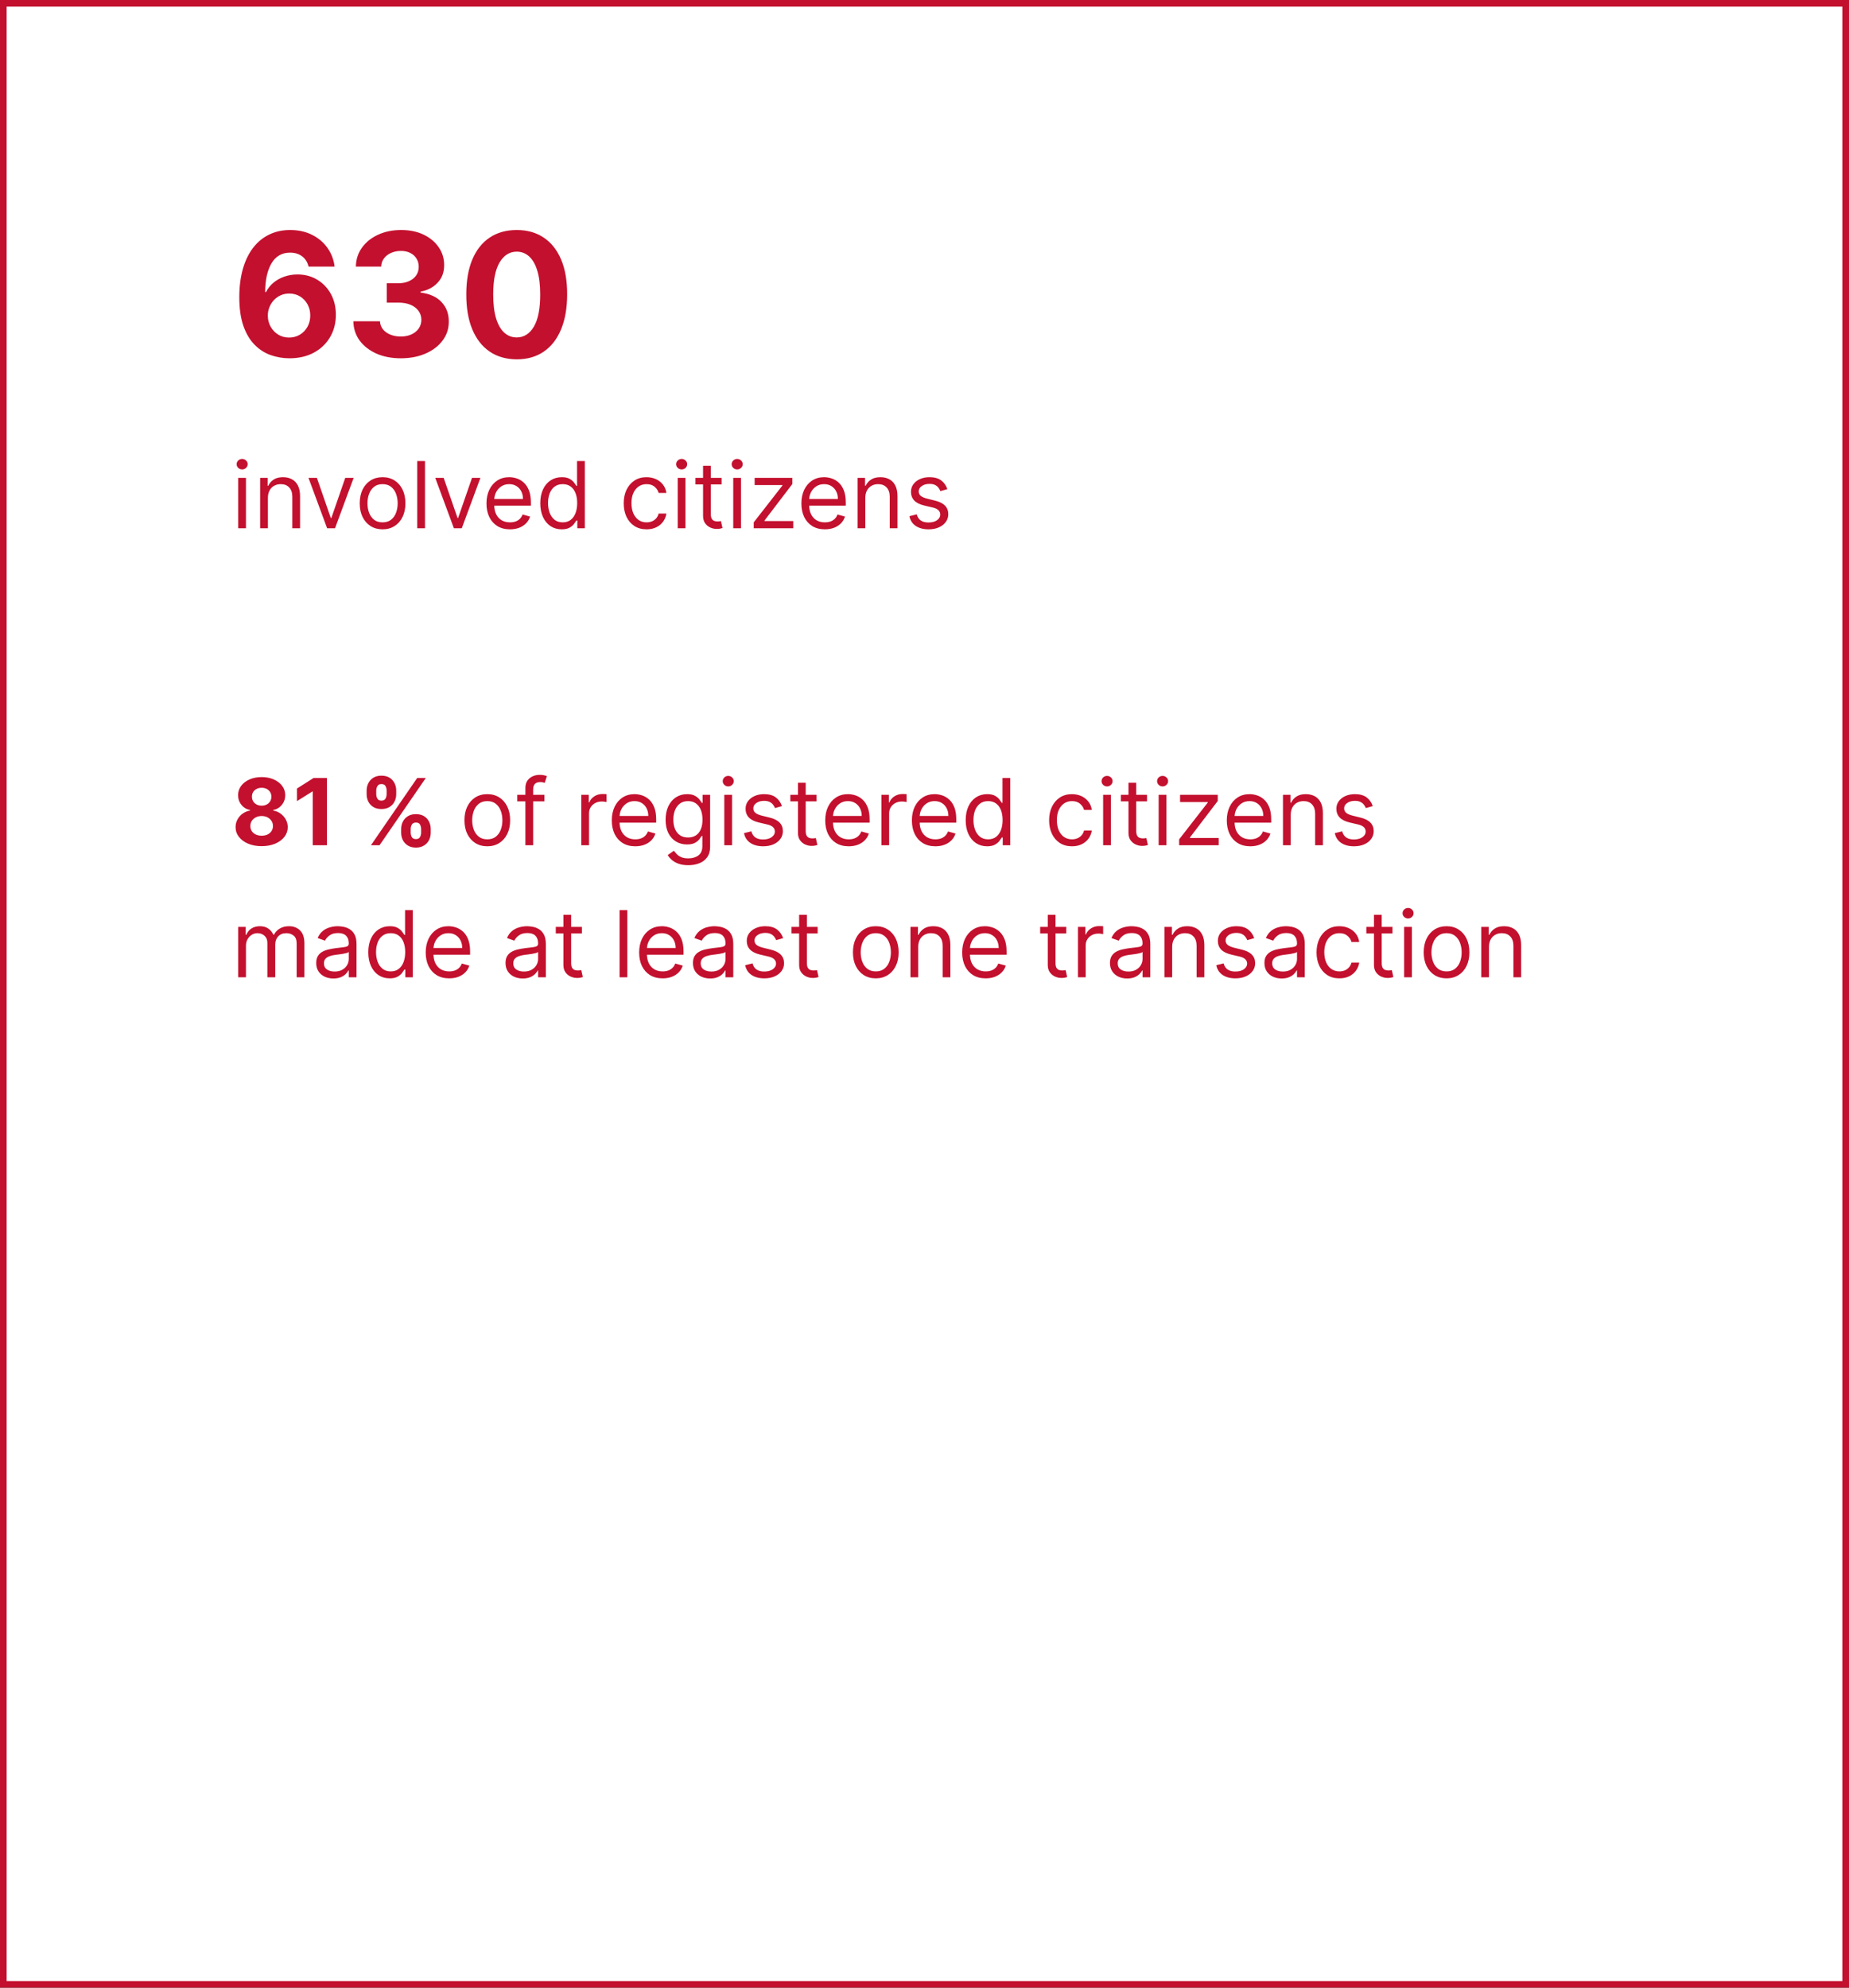
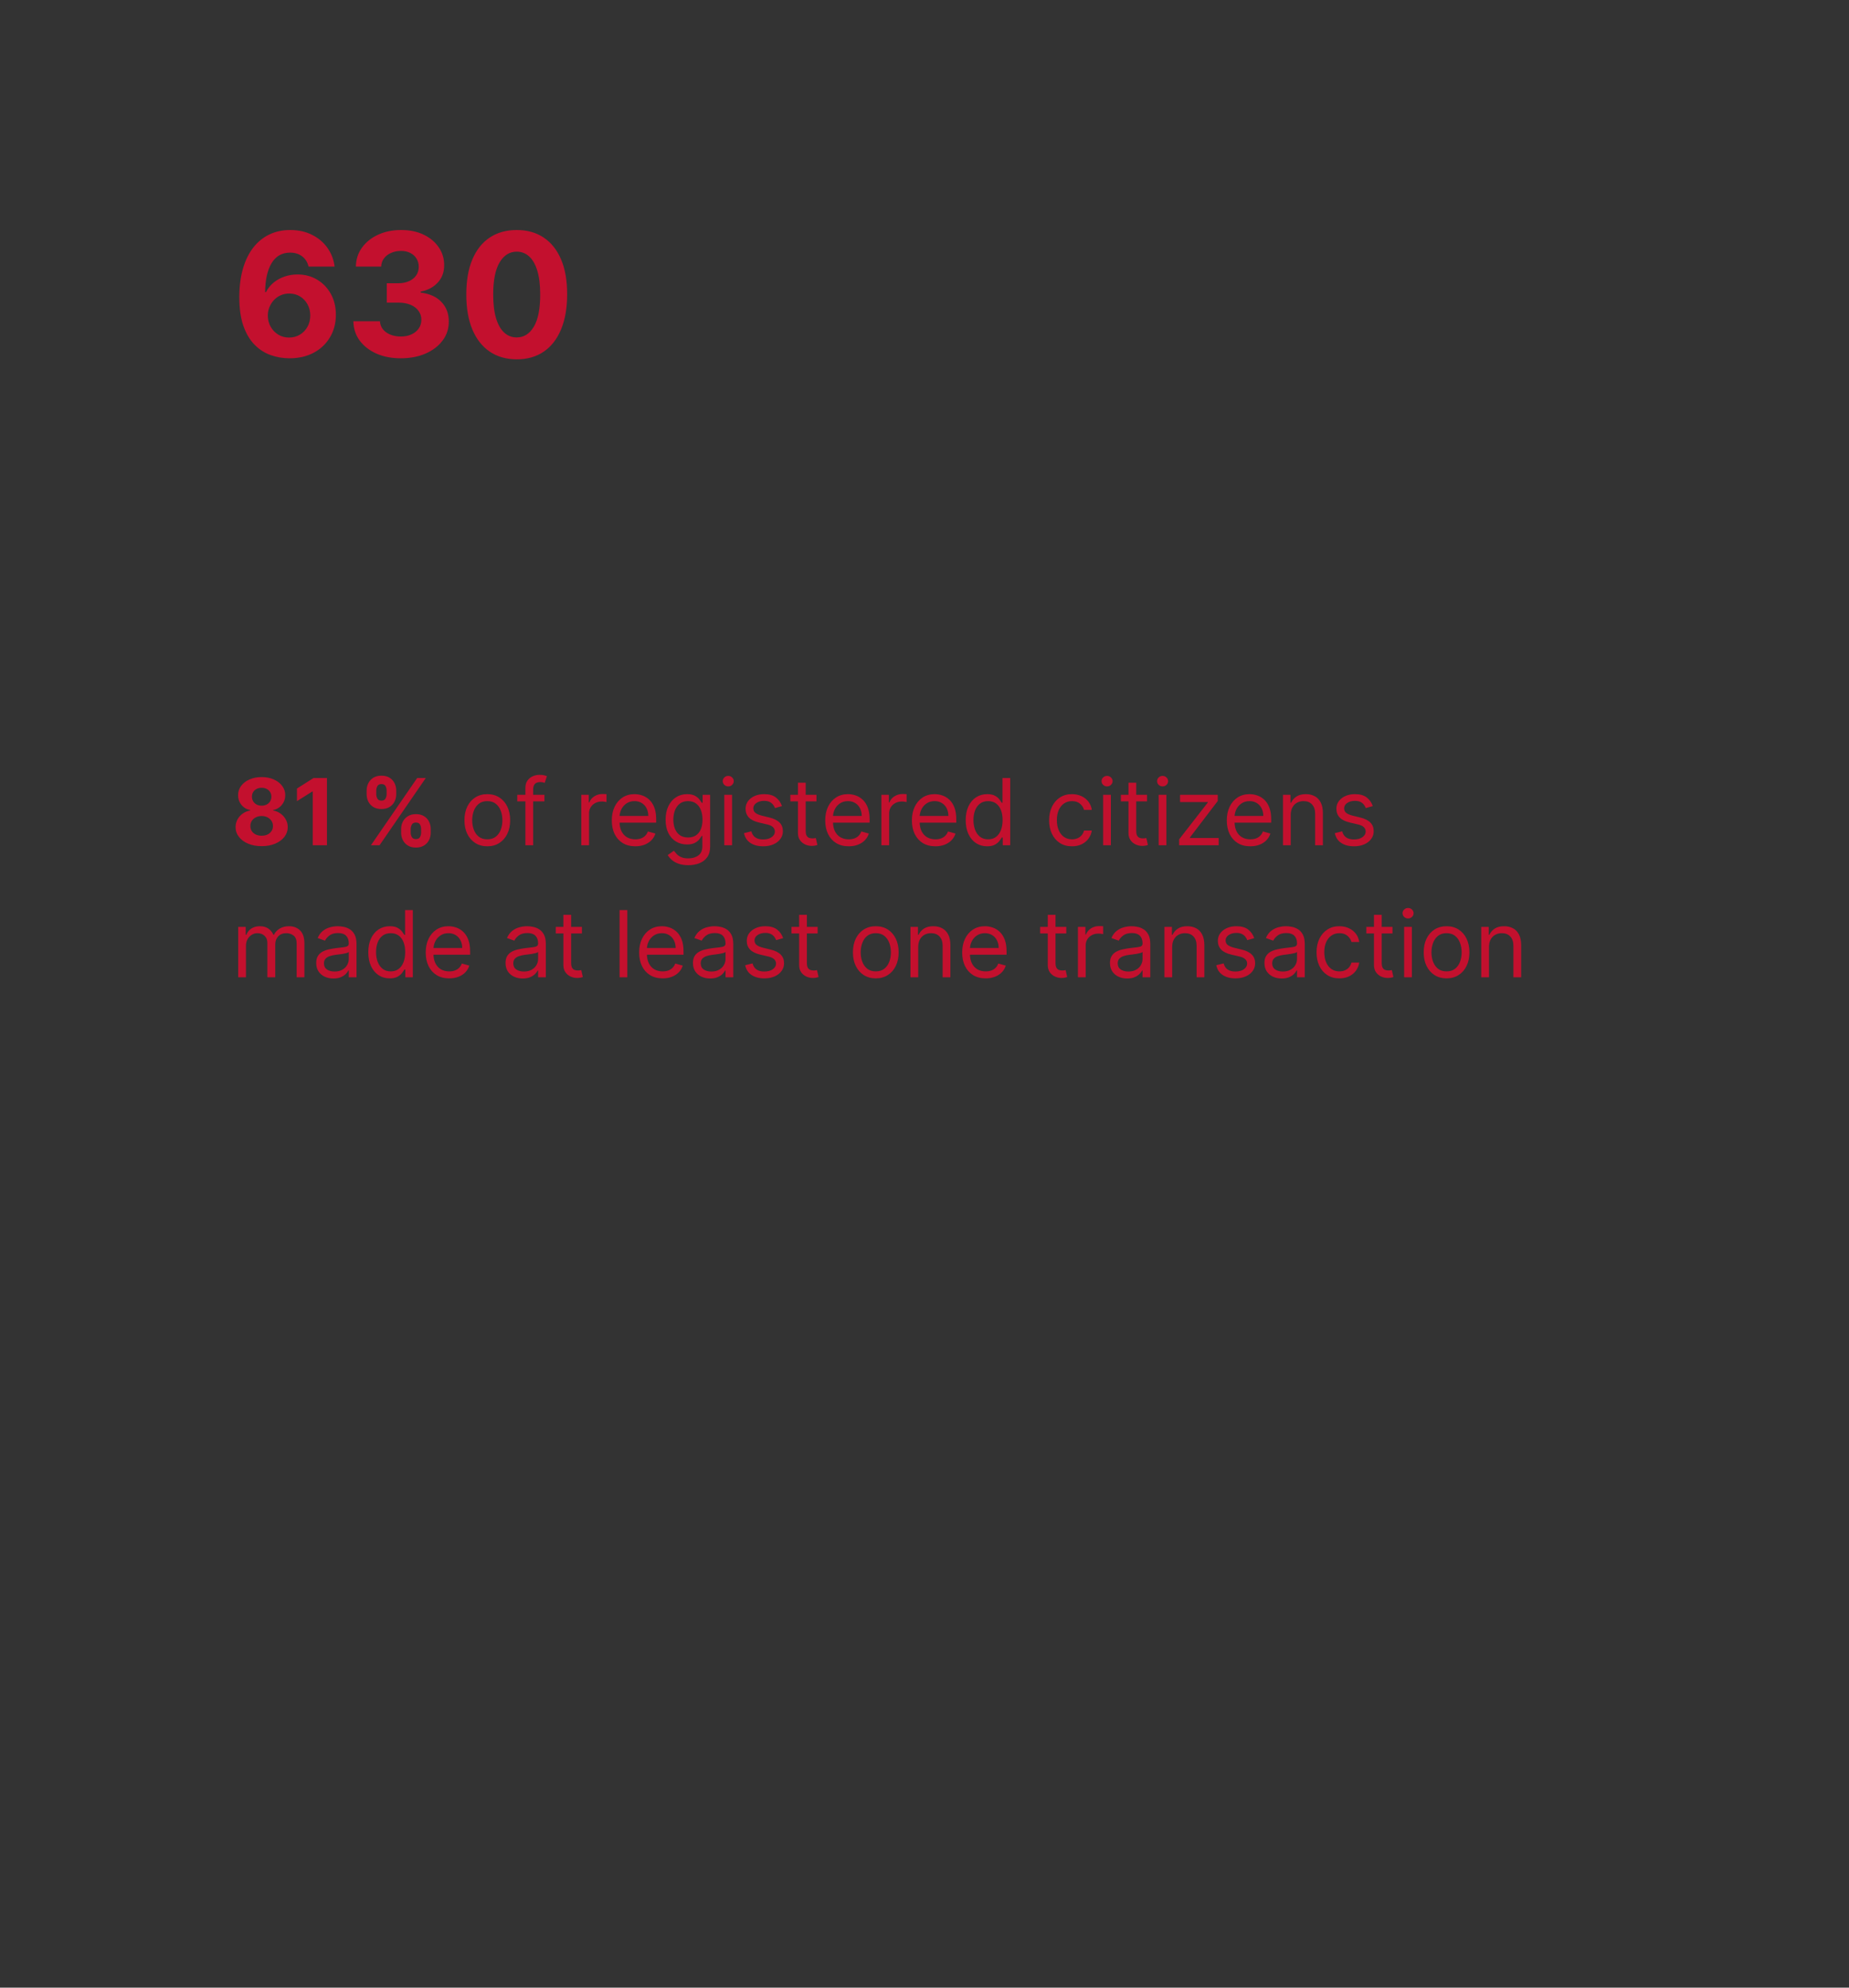
<svg xmlns="http://www.w3.org/2000/svg" width="280" height="301" viewBox="0 0 280 301" fill="none">
  <rect x="0" y="0" width="280" height="301" fill="#333333" stroke="none" />
-   <rect x="0.5" y="0.5" width="279" height="300" fill="white" stroke="#C3102E" />
  <path d="M43.79 54.258C42.817 54.252 41.879 54.089 40.974 53.769C40.075 53.449 39.269 52.929 38.555 52.209C37.841 51.489 37.274 50.535 36.856 49.347C36.443 48.159 36.237 46.7 36.237 44.97C36.243 43.382 36.425 41.963 36.782 40.714C37.145 39.458 37.662 38.393 38.333 37.519C39.01 36.645 39.82 35.98 40.761 35.525C41.703 35.063 42.759 34.832 43.928 34.832C45.19 34.832 46.304 35.079 47.271 35.571C48.237 36.057 49.013 36.719 49.597 37.556C50.188 38.393 50.545 39.332 50.668 40.372H46.726C46.572 39.714 46.249 39.197 45.756 38.821C45.264 38.446 44.655 38.258 43.928 38.258C42.697 38.258 41.762 38.793 41.121 39.864C40.487 40.935 40.164 42.391 40.152 44.231H40.281C40.564 43.671 40.946 43.194 41.426 42.8C41.912 42.4 42.463 42.096 43.079 41.886C43.7 41.671 44.356 41.563 45.045 41.563C46.166 41.563 47.163 41.828 48.037 42.357C48.911 42.88 49.6 43.601 50.105 44.518C50.61 45.435 50.862 46.484 50.862 47.666C50.862 48.947 50.564 50.085 49.967 51.082C49.376 52.08 48.548 52.861 47.483 53.428C46.424 53.988 45.193 54.265 43.79 54.258ZM43.771 51.119C44.387 51.119 44.938 50.972 45.424 50.676C45.91 50.381 46.292 49.981 46.569 49.476C46.846 48.971 46.984 48.405 46.984 47.777C46.984 47.149 46.846 46.586 46.569 46.087C46.298 45.589 45.923 45.192 45.443 44.896C44.962 44.601 44.414 44.453 43.799 44.453C43.337 44.453 42.91 44.539 42.516 44.712C42.128 44.884 41.786 45.124 41.491 45.432C41.202 45.74 40.974 46.097 40.807 46.503C40.641 46.903 40.558 47.331 40.558 47.786C40.558 48.396 40.697 48.953 40.974 49.457C41.257 49.962 41.639 50.365 42.119 50.667C42.605 50.968 43.156 51.119 43.771 51.119ZM60.686 54.258C59.307 54.258 58.079 54.022 57.002 53.548C55.931 53.068 55.085 52.409 54.463 51.572C53.847 50.728 53.531 49.756 53.512 48.654H57.538C57.562 49.116 57.713 49.522 57.99 49.873C58.273 50.218 58.649 50.485 59.117 50.676C59.584 50.867 60.111 50.962 60.695 50.962C61.305 50.962 61.843 50.855 62.311 50.639C62.779 50.424 63.145 50.125 63.41 49.744C63.675 49.362 63.807 48.922 63.807 48.423C63.807 47.919 63.665 47.472 63.382 47.084C63.105 46.691 62.705 46.383 62.182 46.161C61.665 45.94 61.049 45.829 60.335 45.829H58.572V42.893H60.335C60.938 42.893 61.471 42.788 61.932 42.579C62.4 42.37 62.764 42.08 63.022 41.711C63.281 41.336 63.41 40.898 63.41 40.4C63.41 39.926 63.296 39.51 63.068 39.153C62.847 38.79 62.533 38.507 62.126 38.304C61.726 38.101 61.258 37.999 60.723 37.999C60.181 37.999 59.686 38.098 59.236 38.295C58.787 38.486 58.427 38.76 58.156 39.117C57.885 39.474 57.741 39.892 57.722 40.372H53.891C53.909 39.283 54.22 38.322 54.823 37.492C55.426 36.66 56.239 36.011 57.261 35.543C58.289 35.069 59.449 34.832 60.742 34.832C62.046 34.832 63.188 35.069 64.167 35.543C65.146 36.017 65.906 36.657 66.447 37.464C66.995 38.264 67.266 39.163 67.26 40.16C67.266 41.218 66.937 42.102 66.272 42.81C65.613 43.517 64.755 43.967 63.696 44.158V44.305C65.087 44.484 66.146 44.967 66.872 45.755C67.605 46.537 67.968 47.515 67.962 48.691C67.968 49.768 67.657 50.725 67.029 51.562C66.407 52.4 65.549 53.058 64.453 53.538C63.358 54.019 62.102 54.258 60.686 54.258ZM78.249 54.416C76.661 54.409 75.295 54.019 74.15 53.243C73.011 52.467 72.134 51.344 71.519 49.873C70.909 48.402 70.608 46.632 70.614 44.564C70.614 42.502 70.918 40.745 71.528 39.292C72.143 37.839 73.02 36.734 74.159 35.977C75.304 35.214 76.668 34.832 78.249 34.832C79.831 34.832 81.192 35.214 82.33 35.977C83.475 36.74 84.356 37.849 84.971 39.301C85.587 40.748 85.891 42.502 85.885 44.564C85.885 46.638 85.577 48.411 84.962 49.882C84.353 51.353 83.478 52.477 82.34 53.252C81.201 54.028 79.838 54.416 78.249 54.416ZM78.249 51.101C79.333 51.101 80.198 50.556 80.844 49.467C81.49 48.377 81.81 46.743 81.804 44.564C81.804 43.13 81.656 41.936 81.361 40.981C81.072 40.028 80.659 39.31 80.124 38.83C79.594 38.35 78.97 38.11 78.249 38.11C77.172 38.11 76.311 38.649 75.664 39.726C75.018 40.803 74.692 42.416 74.686 44.564C74.686 46.017 74.83 47.229 75.12 48.202C75.415 49.168 75.83 49.894 76.366 50.381C76.901 50.861 77.529 51.101 78.249 51.101Z" fill="#C3102E" />
-   <path d="M36.074 80V72.364H37.247V80H36.074ZM36.67 71.091C36.442 71.091 36.245 71.013 36.079 70.857C35.916 70.701 35.835 70.514 35.835 70.296C35.835 70.077 35.916 69.889 36.079 69.734C36.245 69.578 36.442 69.5 36.67 69.5C36.899 69.5 37.095 69.578 37.257 69.734C37.423 69.889 37.506 70.077 37.506 70.296C37.506 70.514 37.423 70.701 37.257 70.857C37.095 71.013 36.899 71.091 36.67 71.091ZM40.569 75.406V80H39.396V72.364H40.53V73.557H40.629C40.808 73.169 41.08 72.858 41.444 72.622C41.809 72.383 42.28 72.264 42.856 72.264C43.373 72.264 43.826 72.37 44.214 72.582C44.601 72.791 44.903 73.109 45.118 73.537C45.334 73.961 45.442 74.498 45.442 75.148V80H44.268V75.227C44.268 74.627 44.112 74.16 43.801 73.825C43.489 73.487 43.062 73.318 42.518 73.318C42.144 73.318 41.809 73.399 41.514 73.562C41.222 73.724 40.992 73.961 40.823 74.273C40.654 74.584 40.569 74.962 40.569 75.406ZM53.556 72.364L50.733 80H49.539L46.716 72.364H47.988L50.096 78.449H50.176L52.284 72.364H53.556ZM57.934 80.159C57.245 80.159 56.64 79.995 56.119 79.667C55.602 79.339 55.198 78.88 54.906 78.29C54.618 77.7 54.474 77.01 54.474 76.222C54.474 75.426 54.618 74.732 54.906 74.138C55.198 73.545 55.602 73.085 56.119 72.756C56.64 72.428 57.245 72.264 57.934 72.264C58.623 72.264 59.227 72.428 59.744 72.756C60.264 73.085 60.668 73.545 60.957 74.138C61.248 74.732 61.394 75.426 61.394 76.222C61.394 77.01 61.248 77.7 60.957 78.29C60.668 78.88 60.264 79.339 59.744 79.667C59.227 79.995 58.623 80.159 57.934 80.159ZM57.934 79.105C58.458 79.105 58.889 78.971 59.227 78.702C59.565 78.434 59.815 78.081 59.977 77.644C60.14 77.206 60.221 76.732 60.221 76.222C60.221 75.711 60.14 75.236 59.977 74.795C59.815 74.354 59.565 73.998 59.227 73.726C58.889 73.454 58.458 73.318 57.934 73.318C57.41 73.318 56.979 73.454 56.641 73.726C56.303 73.998 56.053 74.354 55.891 74.795C55.728 75.236 55.647 75.711 55.647 76.222C55.647 76.732 55.728 77.206 55.891 77.644C56.053 78.081 56.303 78.434 56.641 78.702C56.979 78.971 57.41 79.105 57.934 79.105ZM64.359 69.818V80H63.185V69.818H64.359ZM72.752 72.364L69.928 80H68.735L65.911 72.364H67.184L69.291 78.449H69.371L71.479 72.364H72.752ZM77.229 80.159C76.493 80.159 75.858 79.997 75.325 79.672C74.794 79.344 74.385 78.886 74.097 78.3C73.812 77.71 73.669 77.024 73.669 76.242C73.669 75.459 73.812 74.77 74.097 74.173C74.385 73.573 74.786 73.106 75.3 72.771C75.817 72.433 76.42 72.264 77.109 72.264C77.507 72.264 77.9 72.331 78.288 72.463C78.675 72.596 79.028 72.811 79.347 73.109C79.665 73.404 79.918 73.796 80.107 74.283C80.296 74.77 80.391 75.37 80.391 76.082V76.579H74.504V75.565H79.197C79.197 75.135 79.111 74.75 78.939 74.412C78.77 74.074 78.528 73.807 78.213 73.612C77.901 73.416 77.534 73.318 77.109 73.318C76.642 73.318 76.238 73.434 75.896 73.666C75.558 73.895 75.298 74.193 75.116 74.561C74.933 74.929 74.842 75.323 74.842 75.744V76.421C74.842 76.997 74.942 77.486 75.141 77.887C75.343 78.285 75.623 78.588 75.981 78.797C76.339 79.002 76.755 79.105 77.229 79.105C77.537 79.105 77.815 79.062 78.064 78.976C78.316 78.886 78.533 78.754 78.715 78.578C78.897 78.399 79.038 78.177 79.138 77.912L80.271 78.23C80.152 78.615 79.951 78.953 79.67 79.244C79.388 79.533 79.04 79.758 78.626 79.921C78.211 80.079 77.746 80.159 77.229 80.159ZM85.059 80.159C84.423 80.159 83.861 79.998 83.374 79.677C82.886 79.352 82.505 78.895 82.23 78.305C81.955 77.711 81.817 77.01 81.817 76.202C81.817 75.4 81.955 74.704 82.23 74.114C82.505 73.524 82.888 73.068 83.379 72.746C83.869 72.425 84.436 72.264 85.079 72.264C85.576 72.264 85.969 72.347 86.257 72.513C86.549 72.675 86.771 72.861 86.923 73.07C87.079 73.275 87.2 73.444 87.286 73.577H87.386V69.818H88.559V80H87.425V78.827H87.286C87.2 78.966 87.077 79.142 86.918 79.354C86.759 79.562 86.532 79.75 86.237 79.915C85.942 80.078 85.549 80.159 85.059 80.159ZM85.218 79.105C85.689 79.105 86.086 78.983 86.411 78.737C86.736 78.489 86.983 78.146 87.152 77.708C87.321 77.267 87.406 76.758 87.406 76.182C87.406 75.612 87.323 75.113 87.157 74.685C86.991 74.254 86.746 73.92 86.421 73.681C86.096 73.439 85.695 73.318 85.218 73.318C84.721 73.318 84.307 73.446 83.975 73.701C83.647 73.953 83.4 74.296 83.234 74.73C83.072 75.161 82.991 75.645 82.991 76.182C82.991 76.725 83.074 77.219 83.239 77.663C83.408 78.104 83.657 78.456 83.985 78.717C84.317 78.976 84.728 79.105 85.218 79.105ZM97.91 80.159C97.195 80.159 96.578 79.99 96.061 79.652C95.544 79.314 95.146 78.848 94.868 78.255C94.59 77.662 94.45 76.984 94.45 76.222C94.45 75.446 94.593 74.762 94.878 74.168C95.166 73.572 95.567 73.106 96.081 72.771C96.598 72.433 97.201 72.264 97.891 72.264C98.428 72.264 98.912 72.364 99.342 72.562C99.773 72.761 100.126 73.04 100.401 73.398C100.676 73.756 100.847 74.173 100.913 74.651H99.74C99.651 74.303 99.452 73.994 99.144 73.726C98.838 73.454 98.428 73.318 97.91 73.318C97.453 73.318 97.052 73.438 96.707 73.676C96.366 73.912 96.099 74.245 95.907 74.675C95.718 75.103 95.624 75.605 95.624 76.182C95.624 76.772 95.716 77.285 95.902 77.723C96.091 78.16 96.356 78.5 96.697 78.742C97.042 78.984 97.447 79.105 97.91 79.105C98.215 79.105 98.492 79.052 98.741 78.946C98.989 78.84 99.2 78.688 99.372 78.489C99.544 78.29 99.667 78.051 99.74 77.773H100.913C100.847 78.224 100.683 78.629 100.421 78.991C100.163 79.349 99.82 79.634 99.392 79.846C98.968 80.055 98.474 80.159 97.91 80.159ZM102.629 80V72.364H103.802V80H102.629ZM103.225 71.091C102.996 71.091 102.799 71.013 102.634 70.857C102.471 70.701 102.39 70.514 102.39 70.296C102.39 70.077 102.471 69.889 102.634 69.734C102.799 69.578 102.996 69.5 103.225 69.5C103.454 69.5 103.649 69.578 103.812 69.734C103.978 69.889 104.06 70.077 104.06 70.296C104.06 70.514 103.978 70.701 103.812 70.857C103.649 71.013 103.454 71.091 103.225 71.091ZM109.272 72.364V73.358H105.314V72.364H109.272ZM106.468 70.534H107.641V77.812C107.641 78.144 107.689 78.392 107.785 78.558C107.885 78.721 108.011 78.83 108.163 78.886C108.319 78.939 108.483 78.966 108.655 78.966C108.785 78.966 108.891 78.959 108.974 78.946C109.056 78.93 109.123 78.916 109.172 78.906L109.411 79.96C109.331 79.99 109.22 80.02 109.078 80.05C108.935 80.083 108.755 80.099 108.536 80.099C108.205 80.099 107.88 80.028 107.562 79.886C107.247 79.743 106.985 79.526 106.776 79.234C106.571 78.943 106.468 78.575 106.468 78.131V70.534ZM111.037 80V72.364H112.21V80H111.037ZM111.633 71.091C111.405 71.091 111.207 71.013 111.042 70.857C110.879 70.701 110.798 70.514 110.798 70.296C110.798 70.077 110.879 69.889 111.042 69.734C111.207 69.578 111.405 69.5 111.633 69.5C111.862 69.5 112.058 69.578 112.22 69.734C112.386 69.889 112.469 70.077 112.469 70.296C112.469 70.514 112.386 70.701 112.22 70.857C112.058 71.013 111.862 71.091 111.633 71.091ZM114.14 80V79.105L118.475 73.537V73.457H114.279V72.364H119.987V73.298L115.771 78.827V78.906H120.126V80H114.14ZM124.916 80.159C124.18 80.159 123.546 79.997 123.012 79.672C122.482 79.344 122.072 78.886 121.784 78.3C121.499 77.71 121.357 77.024 121.357 76.242C121.357 75.459 121.499 74.77 121.784 74.173C122.072 73.573 122.473 73.106 122.987 72.771C123.504 72.433 124.107 72.264 124.797 72.264C125.195 72.264 125.587 72.331 125.975 72.463C126.363 72.596 126.716 72.811 127.034 73.109C127.352 73.404 127.606 73.796 127.795 74.283C127.984 74.77 128.078 75.37 128.078 76.082V76.579H122.192V75.565H126.885C126.885 75.135 126.799 74.75 126.626 74.412C126.457 74.074 126.215 73.807 125.901 73.612C125.589 73.416 125.221 73.318 124.797 73.318C124.33 73.318 123.925 73.434 123.584 73.666C123.246 73.895 122.986 74.193 122.803 74.561C122.621 74.929 122.53 75.323 122.53 75.744V76.421C122.53 76.997 122.629 77.486 122.828 77.887C123.03 78.285 123.31 78.588 123.668 78.797C124.026 79.002 124.442 79.105 124.916 79.105C125.224 79.105 125.503 79.062 125.751 78.976C126.003 78.886 126.22 78.754 126.403 78.578C126.585 78.399 126.726 78.177 126.825 77.912L127.959 78.23C127.839 78.615 127.639 78.953 127.357 79.244C127.076 79.533 126.728 79.758 126.313 79.921C125.899 80.079 125.433 80.159 124.916 80.159ZM131.036 75.406V80H129.863V72.364H130.996V73.557H131.096C131.275 73.169 131.547 72.858 131.911 72.622C132.276 72.383 132.746 72.264 133.323 72.264C133.84 72.264 134.293 72.37 134.68 72.582C135.068 72.791 135.37 73.109 135.585 73.537C135.801 73.961 135.908 74.498 135.908 75.148V80H134.735V75.227C134.735 74.627 134.579 74.16 134.268 73.825C133.956 73.487 133.529 73.318 132.985 73.318C132.611 73.318 132.276 73.399 131.981 73.562C131.689 73.724 131.459 73.961 131.29 74.273C131.121 74.584 131.036 74.962 131.036 75.406ZM143.461 74.074L142.407 74.372C142.341 74.197 142.243 74.026 142.114 73.86C141.988 73.691 141.816 73.552 141.597 73.442C141.378 73.333 141.098 73.278 140.757 73.278C140.29 73.278 139.9 73.386 139.589 73.602C139.28 73.814 139.126 74.084 139.126 74.412C139.126 74.704 139.232 74.934 139.444 75.103C139.657 75.272 139.988 75.413 140.439 75.526L141.572 75.804C142.255 75.97 142.764 76.223 143.099 76.565C143.433 76.903 143.601 77.338 143.601 77.872C143.601 78.31 143.475 78.701 143.223 79.046C142.974 79.39 142.626 79.662 142.179 79.861C141.731 80.06 141.211 80.159 140.618 80.159C139.839 80.159 139.194 79.99 138.684 79.652C138.173 79.314 137.85 78.82 137.714 78.171L138.828 77.892C138.934 78.303 139.135 78.611 139.43 78.817C139.728 79.022 140.117 79.125 140.598 79.125C141.145 79.125 141.579 79.009 141.9 78.777C142.225 78.542 142.388 78.26 142.388 77.932C142.388 77.667 142.295 77.445 142.109 77.266C141.924 77.083 141.639 76.947 141.254 76.858L139.981 76.56C139.282 76.394 138.768 76.137 138.44 75.789C138.115 75.438 137.953 74.999 137.953 74.472C137.953 74.041 138.074 73.66 138.316 73.328C138.561 72.997 138.894 72.737 139.315 72.548C139.739 72.359 140.22 72.264 140.757 72.264C141.513 72.264 142.106 72.43 142.537 72.761C142.971 73.093 143.279 73.53 143.461 74.074Z" fill="#C3102E" />
  <path d="M39.624 128.139C38.858 128.139 38.177 128.015 37.58 127.766C36.987 127.514 36.521 127.171 36.183 126.737C35.845 126.303 35.676 125.811 35.676 125.261C35.676 124.836 35.772 124.447 35.965 124.092C36.16 123.734 36.425 123.438 36.76 123.202C37.095 122.964 37.469 122.811 37.883 122.745V122.675C37.34 122.566 36.899 122.303 36.561 121.885C36.223 121.464 36.054 120.975 36.054 120.418C36.054 119.891 36.208 119.422 36.516 119.011C36.825 118.597 37.247 118.272 37.784 118.037C38.324 117.798 38.938 117.679 39.624 117.679C40.31 117.679 40.921 117.798 41.458 118.037C41.998 118.276 42.423 118.602 42.731 119.016C43.039 119.427 43.195 119.895 43.198 120.418C43.195 120.978 43.023 121.467 42.681 121.885C42.34 122.303 41.902 122.566 41.369 122.675V122.745C41.776 122.811 42.146 122.964 42.477 123.202C42.812 123.438 43.077 123.734 43.273 124.092C43.472 124.447 43.573 124.836 43.576 125.261C43.573 125.811 43.402 126.303 43.064 126.737C42.726 127.171 42.258 127.514 41.662 127.766C41.069 128.015 40.389 128.139 39.624 128.139ZM39.624 126.558C39.965 126.558 40.263 126.497 40.519 126.374C40.774 126.248 40.972 126.076 41.115 125.857C41.261 125.635 41.334 125.38 41.334 125.092C41.334 124.797 41.259 124.536 41.11 124.311C40.961 124.082 40.759 123.903 40.504 123.774C40.248 123.642 39.955 123.575 39.624 123.575C39.295 123.575 39.002 123.642 38.744 123.774C38.485 123.903 38.281 124.082 38.132 124.311C37.986 124.536 37.913 124.797 37.913 125.092C37.913 125.38 37.985 125.635 38.127 125.857C38.27 126.076 38.47 126.248 38.729 126.374C38.987 126.497 39.285 126.558 39.624 126.558ZM39.624 122.009C39.909 122.009 40.162 121.951 40.384 121.835C40.606 121.719 40.78 121.558 40.906 121.353C41.032 121.147 41.095 120.911 41.095 120.642C41.095 120.377 41.032 120.145 40.906 119.946C40.78 119.744 40.608 119.586 40.389 119.474C40.17 119.358 39.915 119.3 39.624 119.3C39.335 119.3 39.08 119.358 38.858 119.474C38.636 119.586 38.462 119.744 38.336 119.946C38.213 120.145 38.152 120.377 38.152 120.642C38.152 120.911 38.215 121.147 38.341 121.353C38.467 121.558 38.641 121.719 38.863 121.835C39.085 121.951 39.339 122.009 39.624 122.009ZM49.511 117.818V128H47.358V119.862H47.298L44.967 121.323V119.414L47.487 117.818H49.511ZM60.744 126.091V125.554C60.744 125.146 60.83 124.772 61.003 124.43C61.178 124.086 61.432 123.811 61.763 123.605C62.098 123.396 62.506 123.292 62.986 123.292C63.474 123.292 63.883 123.395 64.214 123.6C64.549 123.806 64.801 124.081 64.97 124.425C65.142 124.767 65.228 125.143 65.228 125.554V126.091C65.228 126.499 65.142 126.875 64.97 127.219C64.798 127.561 64.544 127.834 64.209 128.04C63.875 128.249 63.467 128.353 62.986 128.353C62.499 128.353 62.09 128.249 61.758 128.04C61.427 127.834 61.175 127.561 61.003 127.219C60.83 126.875 60.744 126.499 60.744 126.091ZM62.191 125.554V126.091C62.191 126.326 62.247 126.548 62.36 126.757C62.476 126.966 62.685 127.07 62.986 127.07C63.288 127.07 63.493 126.968 63.603 126.762C63.715 126.557 63.772 126.333 63.772 126.091V125.554C63.772 125.312 63.719 125.087 63.613 124.878C63.507 124.669 63.298 124.565 62.986 124.565C62.688 124.565 62.481 124.669 62.365 124.878C62.249 125.087 62.191 125.312 62.191 125.554ZM55.519 120.264V119.727C55.519 119.316 55.607 118.94 55.782 118.599C55.958 118.254 56.212 117.979 56.543 117.773C56.878 117.568 57.282 117.465 57.756 117.465C58.247 117.465 58.658 117.568 58.989 117.773C59.321 117.979 59.572 118.254 59.745 118.599C59.917 118.94 60.003 119.316 60.003 119.727V120.264C60.003 120.675 59.916 121.051 59.74 121.393C59.568 121.734 59.314 122.008 58.979 122.213C58.648 122.415 58.24 122.516 57.756 122.516C57.272 122.516 56.863 122.414 56.528 122.208C56.197 121.999 55.945 121.726 55.773 121.388C55.603 121.046 55.519 120.672 55.519 120.264ZM56.976 119.727V120.264C56.976 120.506 57.032 120.73 57.145 120.935C57.261 121.141 57.465 121.244 57.756 121.244C58.061 121.244 58.268 121.141 58.378 120.935C58.49 120.73 58.547 120.506 58.547 120.264V119.727C58.547 119.485 58.494 119.26 58.388 119.051C58.282 118.842 58.071 118.738 57.756 118.738C57.461 118.738 57.257 118.844 57.145 119.056C57.032 119.268 56.976 119.492 56.976 119.727ZM56.175 128L63.175 117.818H64.478L57.478 128H56.175ZM73.793 128.159C73.104 128.159 72.499 127.995 71.979 127.667C71.462 127.339 71.057 126.88 70.766 126.29C70.477 125.7 70.333 125.01 70.333 124.222C70.333 123.426 70.477 122.732 70.766 122.138C71.057 121.545 71.462 121.085 71.979 120.756C72.499 120.428 73.104 120.264 73.793 120.264C74.483 120.264 75.086 120.428 75.603 120.756C76.123 121.085 76.528 121.545 76.816 122.138C77.108 122.732 77.254 123.426 77.254 124.222C77.254 125.01 77.108 125.7 76.816 126.29C76.528 126.88 76.123 127.339 75.603 127.667C75.086 127.995 74.483 128.159 73.793 128.159ZM73.793 127.105C74.317 127.105 74.748 126.971 75.086 126.702C75.424 126.434 75.674 126.081 75.837 125.643C75.999 125.206 76.08 124.732 76.08 124.222C76.08 123.711 75.999 123.236 75.837 122.795C75.674 122.354 75.424 121.998 75.086 121.726C74.748 121.454 74.317 121.318 73.793 121.318C73.27 121.318 72.839 121.454 72.501 121.726C72.163 121.998 71.912 122.354 71.75 122.795C71.588 123.236 71.506 123.711 71.506 124.222C71.506 124.732 71.588 125.206 71.75 125.643C71.912 126.081 72.163 126.434 72.501 126.702C72.839 126.971 73.27 127.105 73.793 127.105ZM82.445 120.364V121.358H78.329V120.364H82.445ZM79.562 128V119.31C79.562 118.872 79.664 118.508 79.87 118.216C80.075 117.924 80.342 117.705 80.67 117.56C80.998 117.414 81.345 117.341 81.709 117.341C81.998 117.341 82.233 117.364 82.415 117.411C82.598 117.457 82.734 117.5 82.823 117.54L82.485 118.554C82.425 118.534 82.342 118.509 82.236 118.479C82.134 118.45 81.998 118.435 81.829 118.435C81.441 118.435 81.161 118.532 80.989 118.728C80.819 118.924 80.735 119.21 80.735 119.588V128H79.562ZM88.027 128V120.364H89.16V121.517H89.24C89.379 121.139 89.631 120.833 89.996 120.597C90.36 120.362 90.771 120.244 91.229 120.244C91.315 120.244 91.423 120.246 91.552 120.249C91.681 120.253 91.779 120.258 91.845 120.264V121.457C91.805 121.447 91.714 121.433 91.572 121.413C91.433 121.389 91.285 121.378 91.129 121.378C90.758 121.378 90.427 121.456 90.135 121.612C89.847 121.764 89.618 121.976 89.449 122.248C89.283 122.516 89.2 122.823 89.2 123.168V128H88.027ZM96.205 128.159C95.469 128.159 94.835 127.997 94.301 127.672C93.771 127.344 93.362 126.886 93.073 126.3C92.788 125.71 92.646 125.024 92.646 124.241C92.646 123.459 92.788 122.77 93.073 122.173C93.362 121.573 93.763 121.106 94.276 120.771C94.793 120.433 95.397 120.264 96.086 120.264C96.484 120.264 96.876 120.33 97.264 120.463C97.652 120.596 98.005 120.811 98.323 121.109C98.641 121.404 98.895 121.795 99.084 122.283C99.273 122.77 99.367 123.37 99.367 124.082V124.58H93.481V123.565H98.174C98.174 123.134 98.088 122.75 97.915 122.412C97.746 122.074 97.504 121.807 97.19 121.612C96.878 121.416 96.51 121.318 96.086 121.318C95.619 121.318 95.214 121.434 94.873 121.666C94.535 121.895 94.275 122.193 94.092 122.561C93.91 122.929 93.819 123.323 93.819 123.744V124.42C93.819 124.997 93.918 125.486 94.117 125.887C94.319 126.285 94.599 126.588 94.957 126.797C95.315 127.002 95.731 127.105 96.205 127.105C96.513 127.105 96.792 127.062 97.04 126.976C97.292 126.886 97.51 126.754 97.692 126.578C97.874 126.399 98.015 126.177 98.114 125.912L99.248 126.23C99.129 126.615 98.928 126.953 98.646 127.244C98.365 127.533 98.017 127.758 97.602 127.92C97.188 128.08 96.722 128.159 96.205 128.159ZM104.234 131.023C103.668 131.023 103.18 130.95 102.773 130.804C102.365 130.661 102.025 130.473 101.754 130.237C101.485 130.005 101.271 129.757 101.112 129.491L102.047 128.835C102.153 128.974 102.287 129.134 102.45 129.312C102.612 129.495 102.834 129.652 103.116 129.785C103.401 129.921 103.774 129.989 104.234 129.989C104.851 129.989 105.36 129.839 105.761 129.541C106.162 129.243 106.362 128.776 106.362 128.139V126.588H106.263C106.177 126.727 106.054 126.9 105.895 127.105C105.739 127.307 105.514 127.488 105.219 127.647C104.927 127.803 104.533 127.881 104.036 127.881C103.419 127.881 102.866 127.735 102.375 127.443C101.888 127.152 101.502 126.727 101.217 126.17C100.935 125.614 100.794 124.937 100.794 124.142C100.794 123.36 100.932 122.679 101.207 122.099C101.482 121.515 101.865 121.065 102.355 120.746C102.846 120.425 103.412 120.264 104.055 120.264C104.553 120.264 104.947 120.347 105.239 120.513C105.534 120.675 105.759 120.861 105.915 121.07C106.074 121.275 106.196 121.444 106.283 121.577H106.402V120.364H107.536V128.219C107.536 128.875 107.386 129.409 107.088 129.82C106.793 130.234 106.395 130.537 105.895 130.729C105.398 130.925 104.844 131.023 104.234 131.023ZM104.195 126.827C104.665 126.827 105.063 126.719 105.388 126.504C105.713 126.288 105.96 125.978 106.129 125.574C106.298 125.17 106.382 124.686 106.382 124.122C106.382 123.572 106.299 123.086 106.134 122.665C105.968 122.245 105.723 121.915 105.398 121.676C105.073 121.437 104.672 121.318 104.195 121.318C103.697 121.318 103.283 121.444 102.952 121.696C102.624 121.948 102.377 122.286 102.211 122.71C102.049 123.134 101.967 123.605 101.967 124.122C101.967 124.652 102.05 125.121 102.216 125.529C102.385 125.933 102.634 126.252 102.962 126.484C103.293 126.712 103.704 126.827 104.195 126.827ZM109.683 128V120.364H110.857V128H109.683ZM110.28 119.091C110.051 119.091 109.854 119.013 109.688 118.857C109.526 118.701 109.445 118.514 109.445 118.295C109.445 118.077 109.526 117.889 109.688 117.734C109.854 117.578 110.051 117.5 110.28 117.5C110.509 117.5 110.704 117.578 110.866 117.734C111.032 117.889 111.115 118.077 111.115 118.295C111.115 118.514 111.032 118.701 110.866 118.857C110.704 119.013 110.509 119.091 110.28 119.091ZM118.415 122.074L117.361 122.372C117.294 122.196 117.197 122.026 117.067 121.86C116.941 121.691 116.769 121.552 116.55 121.442C116.331 121.333 116.051 121.278 115.71 121.278C115.243 121.278 114.853 121.386 114.542 121.602C114.233 121.814 114.079 122.084 114.079 122.412C114.079 122.704 114.185 122.934 114.398 123.103C114.61 123.272 114.941 123.413 115.392 123.526L116.525 123.804C117.208 123.97 117.717 124.223 118.052 124.565C118.386 124.903 118.554 125.339 118.554 125.872C118.554 126.31 118.428 126.701 118.176 127.045C117.927 127.39 117.579 127.662 117.132 127.861C116.684 128.06 116.164 128.159 115.571 128.159C114.792 128.159 114.147 127.99 113.637 127.652C113.126 127.314 112.803 126.82 112.667 126.17L113.781 125.892C113.887 126.303 114.088 126.611 114.383 126.817C114.681 127.022 115.07 127.125 115.551 127.125C116.098 127.125 116.532 127.009 116.854 126.777C117.178 126.542 117.341 126.26 117.341 125.932C117.341 125.667 117.248 125.445 117.062 125.266C116.877 125.083 116.592 124.947 116.207 124.858L114.934 124.56C114.235 124.394 113.721 124.137 113.393 123.789C113.068 123.438 112.906 122.999 112.906 122.472C112.906 122.041 113.027 121.66 113.269 121.328C113.514 120.997 113.847 120.737 114.268 120.548C114.693 120.359 115.173 120.264 115.71 120.264C116.466 120.264 117.059 120.43 117.49 120.761C117.924 121.093 118.232 121.53 118.415 122.074ZM123.641 120.364V121.358H119.684V120.364H123.641ZM120.837 118.534H122.01V125.812C122.01 126.144 122.058 126.393 122.154 126.558C122.254 126.721 122.38 126.83 122.532 126.886C122.688 126.939 122.852 126.966 123.025 126.966C123.154 126.966 123.26 126.959 123.343 126.946C123.426 126.929 123.492 126.916 123.542 126.906L123.78 127.96C123.701 127.99 123.59 128.02 123.447 128.05C123.305 128.083 123.124 128.099 122.905 128.099C122.574 128.099 122.249 128.028 121.931 127.886C121.616 127.743 121.354 127.526 121.145 127.234C120.94 126.943 120.837 126.575 120.837 126.131V118.534ZM128.526 128.159C127.79 128.159 127.155 127.997 126.621 127.672C126.091 127.344 125.682 126.886 125.393 126.3C125.108 125.71 124.966 125.024 124.966 124.241C124.966 123.459 125.108 122.77 125.393 122.173C125.682 121.573 126.083 121.106 126.597 120.771C127.114 120.433 127.717 120.264 128.406 120.264C128.804 120.264 129.197 120.33 129.585 120.463C129.972 120.596 130.325 120.811 130.643 121.109C130.962 121.404 131.215 121.795 131.404 122.283C131.593 122.77 131.688 123.37 131.688 124.082V124.58H125.801V123.565H130.494C130.494 123.134 130.408 122.75 130.236 122.412C130.067 122.074 129.825 121.807 129.51 121.612C129.198 121.416 128.83 121.318 128.406 121.318C127.939 121.318 127.535 121.434 127.193 121.666C126.855 121.895 126.595 122.193 126.413 122.561C126.23 122.929 126.139 123.323 126.139 123.744V124.42C126.139 124.997 126.239 125.486 126.438 125.887C126.64 126.285 126.92 126.588 127.278 126.797C127.636 127.002 128.052 127.105 128.526 127.105C128.834 127.105 129.112 127.062 129.361 126.976C129.613 126.886 129.83 126.754 130.012 126.578C130.194 126.399 130.335 126.177 130.435 125.912L131.568 126.23C131.449 126.615 131.248 126.953 130.967 127.244C130.685 127.533 130.337 127.758 129.923 127.92C129.508 128.08 129.043 128.159 128.526 128.159ZM133.472 128V120.364H134.606V121.517H134.685C134.825 121.139 135.076 120.833 135.441 120.597C135.806 120.362 136.217 120.244 136.674 120.244C136.76 120.244 136.868 120.246 136.997 120.249C137.126 120.253 137.224 120.258 137.29 120.264V121.457C137.251 121.447 137.16 121.433 137.017 121.413C136.878 121.389 136.73 121.378 136.575 121.378C136.203 121.378 135.872 121.456 135.58 121.612C135.292 121.764 135.063 121.976 134.894 122.248C134.728 122.516 134.646 122.823 134.646 123.168V128H133.472ZM141.651 128.159C140.915 128.159 140.28 127.997 139.746 127.672C139.216 127.344 138.807 126.886 138.518 126.3C138.233 125.71 138.091 125.024 138.091 124.241C138.091 123.459 138.233 122.77 138.518 122.173C138.807 121.573 139.208 121.106 139.722 120.771C140.239 120.433 140.842 120.264 141.531 120.264C141.929 120.264 142.322 120.33 142.71 120.463C143.097 120.596 143.45 120.811 143.768 121.109C144.087 121.404 144.34 121.795 144.529 122.283C144.718 122.77 144.812 123.37 144.812 124.082V124.58H138.926V123.565H143.619C143.619 123.134 143.533 122.75 143.361 122.412C143.192 122.074 142.95 121.807 142.635 121.612C142.323 121.416 141.955 121.318 141.531 121.318C141.064 121.318 140.66 121.434 140.318 121.666C139.98 121.895 139.72 122.193 139.538 122.561C139.355 122.929 139.264 123.323 139.264 123.744V124.42C139.264 124.997 139.364 125.486 139.562 125.887C139.765 126.285 140.045 126.588 140.403 126.797C140.761 127.002 141.177 127.105 141.651 127.105C141.959 127.105 142.237 127.062 142.486 126.976C142.738 126.886 142.955 126.754 143.137 126.578C143.319 126.399 143.46 126.177 143.56 125.912L144.693 126.23C144.574 126.615 144.373 126.953 144.092 127.244C143.81 127.533 143.462 127.758 143.048 127.92C142.633 128.08 142.168 128.159 141.651 128.159ZM149.481 128.159C148.844 128.159 148.283 127.998 147.795 127.677C147.308 127.352 146.927 126.895 146.652 126.305C146.377 125.711 146.239 125.01 146.239 124.202C146.239 123.4 146.377 122.704 146.652 122.114C146.927 121.524 147.31 121.068 147.8 120.746C148.291 120.425 148.858 120.264 149.501 120.264C149.998 120.264 150.391 120.347 150.679 120.513C150.971 120.675 151.193 120.861 151.345 121.07C151.501 121.275 151.622 121.444 151.708 121.577H151.808V117.818H152.981V128H151.847V126.827H151.708C151.622 126.966 151.499 127.142 151.34 127.354C151.181 127.562 150.954 127.75 150.659 127.915C150.364 128.078 149.971 128.159 149.481 128.159ZM149.64 127.105C150.111 127.105 150.508 126.982 150.833 126.737C151.158 126.489 151.405 126.146 151.574 125.708C151.743 125.267 151.827 124.759 151.827 124.182C151.827 123.612 151.745 123.113 151.579 122.685C151.413 122.254 151.168 121.92 150.843 121.681C150.518 121.439 150.117 121.318 149.64 121.318C149.143 121.318 148.728 121.446 148.397 121.701C148.069 121.953 147.822 122.296 147.656 122.73C147.494 123.161 147.413 123.645 147.413 124.182C147.413 124.725 147.496 125.219 147.661 125.663C147.83 126.104 148.079 126.455 148.407 126.717C148.738 126.976 149.149 127.105 149.64 127.105ZM162.332 128.159C161.616 128.159 161 127.99 160.483 127.652C159.966 127.314 159.568 126.848 159.29 126.255C159.011 125.662 158.872 124.984 158.872 124.222C158.872 123.446 159.015 122.762 159.3 122.168C159.588 121.572 159.989 121.106 160.503 120.771C161.02 120.433 161.623 120.264 162.312 120.264C162.849 120.264 163.333 120.364 163.764 120.562C164.195 120.761 164.548 121.04 164.823 121.398C165.098 121.756 165.269 122.173 165.335 122.651H164.162C164.072 122.303 163.874 121.994 163.565 121.726C163.26 121.454 162.849 121.318 162.332 121.318C161.875 121.318 161.474 121.437 161.129 121.676C160.788 121.911 160.521 122.245 160.329 122.675C160.14 123.103 160.045 123.605 160.045 124.182C160.045 124.772 160.138 125.286 160.324 125.723C160.513 126.161 160.778 126.5 161.119 126.742C161.464 126.984 161.868 127.105 162.332 127.105C162.637 127.105 162.914 127.052 163.163 126.946C163.411 126.84 163.622 126.688 163.794 126.489C163.966 126.29 164.089 126.051 164.162 125.773H165.335C165.269 126.223 165.105 126.629 164.843 126.991C164.585 127.349 164.241 127.634 163.814 127.846C163.39 128.055 162.896 128.159 162.332 128.159ZM167.05 128V120.364H168.224V128H167.05ZM167.647 119.091C167.418 119.091 167.221 119.013 167.055 118.857C166.893 118.701 166.812 118.514 166.812 118.295C166.812 118.077 166.893 117.889 167.055 117.734C167.221 117.578 167.418 117.5 167.647 117.5C167.876 117.5 168.071 117.578 168.234 117.734C168.399 117.889 168.482 118.077 168.482 118.295C168.482 118.514 168.399 118.701 168.234 118.857C168.071 119.013 167.876 119.091 167.647 119.091ZM173.694 120.364V121.358H169.736V120.364H173.694ZM170.89 118.534H172.063V125.812C172.063 126.144 172.111 126.393 172.207 126.558C172.307 126.721 172.433 126.83 172.585 126.886C172.741 126.939 172.905 126.966 173.077 126.966C173.206 126.966 173.313 126.959 173.395 126.946C173.478 126.929 173.545 126.916 173.594 126.906L173.833 127.96C173.753 127.99 173.642 128.02 173.5 128.05C173.357 128.083 173.177 128.099 172.958 128.099C172.626 128.099 172.302 128.028 171.983 127.886C171.669 127.743 171.407 127.526 171.198 127.234C170.992 126.943 170.89 126.575 170.89 126.131V118.534ZM175.459 128V120.364H176.632V128H175.459ZM176.055 119.091C175.827 119.091 175.629 119.013 175.464 118.857C175.301 118.701 175.22 118.514 175.22 118.295C175.22 118.077 175.301 117.889 175.464 117.734C175.629 117.578 175.827 117.5 176.055 117.5C176.284 117.5 176.479 117.578 176.642 117.734C176.808 117.889 176.89 118.077 176.89 118.295C176.89 118.514 176.808 118.701 176.642 118.857C176.479 119.013 176.284 119.091 176.055 119.091ZM178.562 128V127.105L182.897 121.537V121.457H178.701V120.364H184.409V121.298L180.193 126.827V126.906H184.548V128H178.562ZM189.338 128.159C188.602 128.159 187.968 127.997 187.434 127.672C186.904 127.344 186.494 126.886 186.206 126.3C185.921 125.71 185.778 125.024 185.778 124.241C185.778 123.459 185.921 122.77 186.206 122.173C186.494 121.573 186.895 121.106 187.409 120.771C187.926 120.433 188.529 120.264 189.219 120.264C189.616 120.264 190.009 120.33 190.397 120.463C190.785 120.596 191.138 120.811 191.456 121.109C191.774 121.404 192.028 121.795 192.217 122.283C192.406 122.77 192.5 123.37 192.5 124.082V124.58H186.614V123.565H191.307C191.307 123.134 191.221 122.75 191.048 122.412C190.879 122.074 190.637 121.807 190.322 121.612C190.011 121.416 189.643 121.318 189.219 121.318C188.751 121.318 188.347 121.434 188.006 121.666C187.668 121.895 187.407 122.193 187.225 122.561C187.043 122.929 186.952 123.323 186.952 123.744V124.42C186.952 124.997 187.051 125.486 187.25 125.887C187.452 126.285 187.732 126.588 188.09 126.797C188.448 127.002 188.864 127.105 189.338 127.105C189.646 127.105 189.925 127.062 190.173 126.976C190.425 126.886 190.642 126.754 190.825 126.578C191.007 126.399 191.148 126.177 191.247 125.912L192.381 126.23C192.261 126.615 192.061 126.953 191.779 127.244C191.497 127.533 191.149 127.758 190.735 127.92C190.321 128.08 189.855 128.159 189.338 128.159ZM195.458 123.406V128H194.285V120.364H195.418V121.557H195.518C195.697 121.169 195.969 120.857 196.333 120.622C196.698 120.384 197.168 120.264 197.745 120.264C198.262 120.264 198.714 120.37 199.102 120.582C199.49 120.791 199.792 121.109 200.007 121.537C200.223 121.961 200.33 122.498 200.33 123.148V128H199.157V123.227C199.157 122.627 199.001 122.16 198.69 121.825C198.378 121.487 197.951 121.318 197.407 121.318C197.032 121.318 196.698 121.399 196.403 121.562C196.111 121.724 195.881 121.961 195.712 122.273C195.543 122.584 195.458 122.962 195.458 123.406ZM207.883 122.074L206.829 122.372C206.763 122.196 206.665 122.026 206.536 121.86C206.41 121.691 206.238 121.552 206.019 121.442C205.8 121.333 205.52 121.278 205.179 121.278C204.711 121.278 204.322 121.386 204.01 121.602C203.702 121.814 203.548 122.084 203.548 122.412C203.548 122.704 203.654 122.934 203.866 123.103C204.078 123.272 204.41 123.413 204.861 123.526L205.994 123.804C206.677 123.97 207.186 124.223 207.52 124.565C207.855 124.903 208.023 125.339 208.023 125.872C208.023 126.31 207.897 126.701 207.645 127.045C207.396 127.39 207.048 127.662 206.601 127.861C206.153 128.06 205.633 128.159 205.04 128.159C204.261 128.159 203.616 127.99 203.106 127.652C202.595 127.314 202.272 126.82 202.136 126.17L203.25 125.892C203.356 126.303 203.556 126.611 203.851 126.817C204.15 127.022 204.539 127.125 205.02 127.125C205.567 127.125 206.001 127.009 206.322 126.777C206.647 126.542 206.809 126.26 206.809 125.932C206.809 125.667 206.717 125.445 206.531 125.266C206.345 125.083 206.06 124.947 205.676 124.858L204.403 124.56C203.704 124.394 203.19 124.137 202.862 123.789C202.537 123.438 202.375 122.999 202.375 122.472C202.375 122.041 202.496 121.66 202.738 121.328C202.983 120.997 203.316 120.737 203.737 120.548C204.161 120.359 204.642 120.264 205.179 120.264C205.934 120.264 206.528 120.43 206.959 120.761C207.393 121.093 207.701 121.53 207.883 122.074ZM36.074 148V140.364H37.207V141.557H37.307C37.466 141.149 37.723 140.833 38.077 140.607C38.432 140.379 38.858 140.264 39.355 140.264C39.859 140.264 40.278 140.379 40.613 140.607C40.951 140.833 41.215 141.149 41.403 141.557H41.483C41.678 141.162 41.972 140.849 42.363 140.617C42.754 140.382 43.223 140.264 43.77 140.264C44.453 140.264 45.011 140.478 45.445 140.906C45.88 141.33 46.097 141.991 46.097 142.889V148H44.923V142.889C44.923 142.326 44.769 141.923 44.461 141.681C44.153 141.439 43.79 141.318 43.372 141.318C42.835 141.318 42.419 141.481 42.124 141.805C41.829 142.127 41.682 142.535 41.682 143.028V148H40.489V142.77C40.489 142.336 40.348 141.986 40.066 141.721C39.784 141.452 39.421 141.318 38.977 141.318C38.672 141.318 38.387 141.399 38.122 141.562C37.86 141.724 37.648 141.95 37.486 142.238C37.327 142.523 37.247 142.853 37.247 143.227V148H36.074ZM50.489 148.179C50.005 148.179 49.566 148.088 49.172 147.906C48.777 147.72 48.464 147.453 48.232 147.105C48 146.754 47.884 146.33 47.884 145.832C47.884 145.395 47.97 145.04 48.142 144.768C48.315 144.493 48.545 144.278 48.834 144.122C49.122 143.966 49.44 143.85 49.788 143.774C50.139 143.695 50.492 143.632 50.847 143.585C51.311 143.526 51.687 143.481 51.975 143.451C52.267 143.418 52.479 143.363 52.612 143.287C52.748 143.211 52.816 143.078 52.816 142.889V142.849C52.816 142.359 52.681 141.978 52.413 141.706C52.148 141.434 51.745 141.298 51.205 141.298C50.645 141.298 50.206 141.421 49.887 141.666C49.569 141.911 49.346 142.173 49.216 142.452L48.103 142.054C48.301 141.59 48.567 141.229 48.898 140.97C49.233 140.708 49.597 140.526 49.992 140.423C50.39 140.317 50.781 140.264 51.165 140.264C51.41 140.264 51.692 140.294 52.01 140.354C52.332 140.41 52.642 140.528 52.94 140.707C53.242 140.886 53.492 141.156 53.691 141.517C53.89 141.878 53.989 142.362 53.989 142.969V148H52.816V146.966H52.756C52.676 147.132 52.544 147.309 52.358 147.498C52.173 147.687 51.926 147.848 51.617 147.98C51.309 148.113 50.933 148.179 50.489 148.179ZM50.668 147.125C51.132 147.125 51.523 147.034 51.841 146.852C52.163 146.669 52.405 146.434 52.567 146.146C52.733 145.857 52.816 145.554 52.816 145.236V144.162C52.766 144.222 52.657 144.276 52.488 144.326C52.322 144.372 52.13 144.414 51.911 144.45C51.695 144.483 51.485 144.513 51.279 144.54C51.077 144.563 50.913 144.583 50.787 144.599C50.482 144.639 50.197 144.704 49.932 144.793C49.67 144.879 49.458 145.01 49.296 145.186C49.137 145.358 49.057 145.594 49.057 145.892C49.057 146.3 49.208 146.608 49.51 146.817C49.815 147.022 50.201 147.125 50.668 147.125ZM59.014 148.159C58.378 148.159 57.816 147.998 57.329 147.677C56.841 147.352 56.46 146.895 56.185 146.305C55.91 145.711 55.773 145.01 55.773 144.202C55.773 143.4 55.91 142.704 56.185 142.114C56.46 141.524 56.843 141.068 57.334 140.746C57.824 140.425 58.391 140.264 59.034 140.264C59.531 140.264 59.924 140.347 60.212 140.513C60.504 140.675 60.726 140.861 60.878 141.07C61.034 141.275 61.155 141.444 61.241 141.577H61.341V137.818H62.514V148H61.38V146.827H61.241C61.155 146.966 61.032 147.142 60.873 147.354C60.714 147.562 60.487 147.75 60.192 147.915C59.897 148.078 59.505 148.159 59.014 148.159ZM59.173 147.105C59.644 147.105 60.041 146.982 60.366 146.737C60.691 146.489 60.938 146.146 61.107 145.708C61.276 145.267 61.361 144.759 61.361 144.182C61.361 143.612 61.278 143.113 61.112 142.685C60.946 142.254 60.701 141.92 60.376 141.681C60.051 141.439 59.65 141.318 59.173 141.318C58.676 141.318 58.262 141.446 57.93 141.701C57.602 141.953 57.355 142.296 57.19 142.73C57.027 143.161 56.946 143.645 56.946 144.182C56.946 144.725 57.029 145.219 57.194 145.663C57.364 146.104 57.612 146.455 57.94 146.717C58.272 146.976 58.683 147.105 59.173 147.105ZM68.028 148.159C67.292 148.159 66.657 147.997 66.123 147.672C65.593 147.344 65.184 146.886 64.895 146.3C64.61 145.71 64.468 145.024 64.468 144.241C64.468 143.459 64.61 142.77 64.895 142.173C65.184 141.573 65.585 141.106 66.099 140.771C66.616 140.433 67.219 140.264 67.908 140.264C68.306 140.264 68.699 140.33 69.087 140.463C69.474 140.596 69.827 140.811 70.145 141.109C70.464 141.404 70.717 141.795 70.906 142.283C71.095 142.77 71.189 143.37 71.189 144.082V144.58H65.303V143.565H69.996C69.996 143.134 69.91 142.75 69.738 142.412C69.569 142.074 69.327 141.807 69.012 141.612C68.7 141.416 68.332 141.318 67.908 141.318C67.441 141.318 67.037 141.434 66.695 141.666C66.357 141.895 66.097 142.193 65.915 142.561C65.732 142.929 65.641 143.323 65.641 143.744V144.42C65.641 144.997 65.741 145.486 65.939 145.887C66.142 146.285 66.422 146.588 66.78 146.797C67.138 147.002 67.554 147.105 68.028 147.105C68.336 147.105 68.614 147.062 68.863 146.976C69.115 146.886 69.332 146.754 69.514 146.578C69.696 146.399 69.837 146.177 69.937 145.912L71.07 146.23C70.951 146.615 70.75 146.953 70.469 147.244C70.187 147.533 69.839 147.758 69.424 147.92C69.01 148.08 68.545 148.159 68.028 148.159ZM79.159 148.179C78.675 148.179 78.236 148.088 77.841 147.906C77.447 147.72 77.134 147.453 76.902 147.105C76.67 146.754 76.554 146.33 76.554 145.832C76.554 145.395 76.64 145.04 76.812 144.768C76.985 144.493 77.215 144.278 77.503 144.122C77.792 143.966 78.11 143.85 78.458 143.774C78.809 143.695 79.162 143.632 79.517 143.585C79.981 143.526 80.357 143.481 80.645 143.451C80.937 143.418 81.149 143.363 81.282 143.287C81.418 143.211 81.486 143.078 81.486 142.889V142.849C81.486 142.359 81.351 141.978 81.083 141.706C80.818 141.434 80.415 141.298 79.875 141.298C79.315 141.298 78.876 141.421 78.557 141.666C78.239 141.911 78.015 142.173 77.886 142.452L76.772 142.054C76.971 141.59 77.237 141.229 77.568 140.97C77.903 140.708 78.267 140.526 78.662 140.423C79.059 140.317 79.451 140.264 79.835 140.264C80.08 140.264 80.362 140.294 80.68 140.354C81.002 140.41 81.312 140.528 81.61 140.707C81.912 140.886 82.162 141.156 82.361 141.517C82.559 141.878 82.659 142.362 82.659 142.969V148H81.486V146.966H81.426C81.346 147.132 81.214 147.309 81.028 147.498C80.843 147.687 80.596 147.848 80.287 147.98C79.979 148.113 79.603 148.179 79.159 148.179ZM79.338 147.125C79.802 147.125 80.193 147.034 80.511 146.852C80.833 146.669 81.075 146.434 81.237 146.146C81.403 145.857 81.486 145.554 81.486 145.236V144.162C81.436 144.222 81.326 144.276 81.157 144.326C80.992 144.372 80.799 144.414 80.581 144.45C80.365 144.483 80.155 144.513 79.949 144.54C79.747 144.563 79.583 144.583 79.457 144.599C79.152 144.639 78.867 144.704 78.602 144.793C78.34 144.879 78.128 145.01 77.966 145.186C77.807 145.358 77.727 145.594 77.727 145.892C77.727 146.3 77.878 146.608 78.18 146.817C78.484 147.022 78.871 147.125 79.338 147.125ZM88.121 140.364V141.358H84.164V140.364H88.121ZM85.317 138.534H86.491V145.812C86.491 146.144 86.539 146.393 86.635 146.558C86.734 146.721 86.86 146.83 87.013 146.886C87.169 146.939 87.333 146.966 87.505 146.966C87.634 146.966 87.74 146.959 87.823 146.946C87.906 146.929 87.972 146.916 88.022 146.906L88.261 147.96C88.181 147.99 88.07 148.02 87.928 148.05C87.785 148.083 87.604 148.099 87.386 148.099C87.054 148.099 86.729 148.028 86.411 147.886C86.096 147.743 85.835 147.526 85.626 147.234C85.42 146.943 85.317 146.575 85.317 146.131V138.534ZM94.997 137.818V148H93.824V137.818H94.997ZM100.348 148.159C99.612 148.159 98.977 147.997 98.444 147.672C97.913 147.344 97.504 146.886 97.216 146.3C96.931 145.71 96.788 145.024 96.788 144.241C96.788 143.459 96.931 142.77 97.216 142.173C97.504 141.573 97.905 141.106 98.419 140.771C98.936 140.433 99.539 140.264 100.229 140.264C100.626 140.264 101.019 140.33 101.407 140.463C101.795 140.596 102.148 140.811 102.466 141.109C102.784 141.404 103.037 141.795 103.226 142.283C103.415 142.77 103.51 143.37 103.51 144.082V144.58H97.623V143.565H102.317C102.317 143.134 102.23 142.75 102.058 142.412C101.889 142.074 101.647 141.807 101.332 141.612C101.021 141.416 100.653 141.318 100.229 141.318C99.761 141.318 99.357 141.434 99.015 141.666C98.677 141.895 98.417 142.193 98.235 142.561C98.053 142.929 97.962 143.323 97.962 143.744V144.42C97.962 144.997 98.061 145.486 98.26 145.887C98.462 146.285 98.742 146.588 99.1 146.797C99.458 147.002 99.874 147.105 100.348 147.105C100.656 147.105 100.934 147.062 101.183 146.976C101.435 146.886 101.652 146.754 101.834 146.578C102.017 146.399 102.157 146.177 102.257 145.912L103.39 146.23C103.271 146.615 103.071 146.953 102.789 147.244C102.507 147.533 102.159 147.758 101.745 147.92C101.331 148.08 100.865 148.159 100.348 148.159ZM107.542 148.179C107.058 148.179 106.619 148.088 106.224 147.906C105.83 147.72 105.517 147.453 105.285 147.105C105.053 146.754 104.937 146.33 104.937 145.832C104.937 145.395 105.023 145.04 105.195 144.768C105.367 144.493 105.598 144.278 105.886 144.122C106.175 143.966 106.493 143.85 106.841 143.774C107.192 143.695 107.545 143.632 107.9 143.585C108.364 143.526 108.74 143.481 109.028 143.451C109.32 143.418 109.532 143.363 109.665 143.287C109.8 143.211 109.868 143.078 109.868 142.889V142.849C109.868 142.359 109.734 141.978 109.466 141.706C109.201 141.434 108.798 141.298 108.258 141.298C107.698 141.298 107.258 141.421 106.94 141.666C106.622 141.911 106.398 142.173 106.269 142.452L105.155 142.054C105.354 141.59 105.619 141.229 105.951 140.97C106.286 140.708 106.65 140.526 107.045 140.423C107.442 140.317 107.833 140.264 108.218 140.264C108.463 140.264 108.745 140.294 109.063 140.354C109.385 140.41 109.694 140.528 109.993 140.707C110.294 140.886 110.545 141.156 110.743 141.517C110.942 141.878 111.042 142.362 111.042 142.969V148H109.868V146.966H109.809C109.729 147.132 109.597 147.309 109.411 147.498C109.225 147.687 108.979 147.848 108.67 147.98C108.362 148.113 107.986 148.179 107.542 148.179ZM107.721 147.125C108.185 147.125 108.576 147.034 108.894 146.852C109.215 146.669 109.457 146.434 109.62 146.146C109.786 145.857 109.868 145.554 109.868 145.236V144.162C109.819 144.222 109.709 144.276 109.54 144.326C109.375 144.372 109.182 144.414 108.964 144.45C108.748 144.483 108.538 144.513 108.332 144.54C108.13 144.563 107.966 144.583 107.84 144.599C107.535 144.639 107.25 144.704 106.985 144.793C106.723 144.879 106.511 145.01 106.349 145.186C106.189 145.358 106.11 145.594 106.11 145.892C106.11 146.3 106.261 146.608 106.562 146.817C106.867 147.022 107.253 147.125 107.721 147.125ZM118.592 142.074L117.538 142.372C117.472 142.196 117.374 142.026 117.245 141.86C117.119 141.691 116.947 141.552 116.728 141.442C116.509 141.333 116.229 141.278 115.888 141.278C115.42 141.278 115.031 141.386 114.719 141.602C114.411 141.814 114.257 142.084 114.257 142.412C114.257 142.704 114.363 142.934 114.575 143.103C114.787 143.272 115.119 143.413 115.57 143.526L116.703 143.804C117.386 143.97 117.895 144.223 118.229 144.565C118.564 144.903 118.732 145.339 118.732 145.872C118.732 146.31 118.606 146.701 118.354 147.045C118.105 147.39 117.757 147.662 117.31 147.861C116.862 148.06 116.342 148.159 115.749 148.159C114.97 148.159 114.325 147.99 113.815 147.652C113.304 147.314 112.981 146.82 112.845 146.17L113.959 145.892C114.065 146.303 114.265 146.611 114.56 146.817C114.859 147.022 115.248 147.125 115.729 147.125C116.276 147.125 116.71 147.009 117.031 146.777C117.356 146.542 117.518 146.26 117.518 145.932C117.518 145.667 117.426 145.445 117.24 145.266C117.054 145.083 116.769 144.947 116.385 144.858L115.112 144.56C114.413 144.394 113.899 144.137 113.571 143.789C113.246 143.438 113.084 142.999 113.084 142.472C113.084 142.041 113.205 141.66 113.447 141.328C113.692 140.997 114.025 140.737 114.446 140.548C114.87 140.359 115.351 140.264 115.888 140.264C116.643 140.264 117.237 140.43 117.668 140.761C118.102 141.093 118.41 141.53 118.592 142.074ZM123.819 140.364V141.358H119.861V140.364H123.819ZM121.015 138.534H122.188V145.812C122.188 146.144 122.236 146.393 122.332 146.558C122.432 146.721 122.558 146.83 122.71 146.886C122.866 146.939 123.03 146.966 123.202 146.966C123.331 146.966 123.438 146.959 123.52 146.946C123.603 146.929 123.67 146.916 123.719 146.906L123.958 147.96C123.878 147.99 123.767 148.02 123.625 148.05C123.482 148.083 123.302 148.099 123.083 148.099C122.751 148.099 122.427 148.028 122.108 147.886C121.794 147.743 121.532 147.526 121.323 147.234C121.117 146.943 121.015 146.575 121.015 146.131V138.534ZM132.623 148.159C131.934 148.159 131.329 147.995 130.809 147.667C130.292 147.339 129.887 146.88 129.596 146.29C129.307 145.7 129.163 145.01 129.163 144.222C129.163 143.426 129.307 142.732 129.596 142.138C129.887 141.545 130.292 141.085 130.809 140.756C131.329 140.428 131.934 140.264 132.623 140.264C133.313 140.264 133.916 140.428 134.433 140.756C134.953 141.085 135.358 141.545 135.646 142.138C135.938 142.732 136.084 143.426 136.084 144.222C136.084 145.01 135.938 145.7 135.646 146.29C135.358 146.88 134.953 147.339 134.433 147.667C133.916 147.995 133.313 148.159 132.623 148.159ZM132.623 147.105C133.147 147.105 133.578 146.971 133.916 146.702C134.254 146.434 134.504 146.081 134.667 145.643C134.829 145.206 134.91 144.732 134.91 144.222C134.91 143.711 134.829 143.236 134.667 142.795C134.504 142.354 134.254 141.998 133.916 141.726C133.578 141.454 133.147 141.318 132.623 141.318C132.1 141.318 131.669 141.454 131.331 141.726C130.993 141.998 130.742 142.354 130.58 142.795C130.418 143.236 130.336 143.711 130.336 144.222C130.336 144.732 130.418 145.206 130.58 145.643C130.742 146.081 130.993 146.434 131.331 146.702C131.669 146.971 132.1 147.105 132.623 147.105ZM139.048 143.406V148H137.875V140.364H139.008V141.557H139.108C139.287 141.169 139.558 140.857 139.923 140.622C140.288 140.384 140.758 140.264 141.335 140.264C141.852 140.264 142.304 140.37 142.692 140.582C143.08 140.791 143.382 141.109 143.597 141.537C143.812 141.961 143.92 142.498 143.92 143.148V148H142.747V143.227C142.747 142.627 142.591 142.16 142.279 141.825C141.968 141.487 141.54 141.318 140.997 141.318C140.622 141.318 140.288 141.399 139.993 141.562C139.701 141.724 139.471 141.961 139.301 142.273C139.132 142.584 139.048 142.962 139.048 143.406ZM149.266 148.159C148.53 148.159 147.895 147.997 147.362 147.672C146.831 147.344 146.422 146.886 146.134 146.3C145.849 145.71 145.706 145.024 145.706 144.241C145.706 143.459 145.849 142.77 146.134 142.173C146.422 141.573 146.823 141.106 147.337 140.771C147.854 140.433 148.457 140.264 149.146 140.264C149.544 140.264 149.937 140.33 150.325 140.463C150.713 140.596 151.066 140.811 151.384 141.109C151.702 141.404 151.955 141.795 152.144 142.283C152.333 142.77 152.428 143.37 152.428 144.082V144.58H146.541V143.565H151.235C151.235 143.134 151.148 142.75 150.976 142.412C150.807 142.074 150.565 141.807 150.25 141.612C149.939 141.416 149.571 141.318 149.146 141.318C148.679 141.318 148.275 141.434 147.933 141.666C147.595 141.895 147.335 142.193 147.153 142.561C146.971 142.929 146.879 143.323 146.879 143.744V144.42C146.879 144.997 146.979 145.486 147.178 145.887C147.38 146.285 147.66 146.588 148.018 146.797C148.376 147.002 148.792 147.105 149.266 147.105C149.574 147.105 149.852 147.062 150.101 146.976C150.353 146.886 150.57 146.754 150.752 146.578C150.935 146.399 151.075 146.177 151.175 145.912L152.308 146.23C152.189 146.615 151.989 146.953 151.707 147.244C151.425 147.533 151.077 147.758 150.663 147.92C150.249 148.08 149.783 148.159 149.266 148.159ZM161.471 140.364V141.358H157.514V140.364H161.471ZM158.667 138.534H159.84V145.812C159.84 146.144 159.888 146.393 159.985 146.558C160.084 146.721 160.21 146.83 160.362 146.886C160.518 146.939 160.682 146.966 160.855 146.966C160.984 146.966 161.09 146.959 161.173 146.946C161.256 146.929 161.322 146.916 161.372 146.906L161.61 147.96C161.531 147.99 161.42 148.02 161.277 148.05C161.135 148.083 160.954 148.099 160.735 148.099C160.404 148.099 160.079 148.028 159.761 147.886C159.446 147.743 159.184 147.526 158.975 147.234C158.77 146.943 158.667 146.575 158.667 146.131V138.534ZM163.236 148V140.364H164.369V141.517H164.449C164.588 141.139 164.84 140.833 165.205 140.597C165.569 140.362 165.98 140.244 166.438 140.244C166.524 140.244 166.632 140.246 166.761 140.249C166.89 140.253 166.988 140.258 167.054 140.264V141.457C167.014 141.447 166.923 141.433 166.781 141.413C166.642 141.389 166.494 141.378 166.338 141.378C165.967 141.378 165.636 141.456 165.344 141.612C165.056 141.764 164.827 141.976 164.658 142.248C164.492 142.516 164.409 142.823 164.409 143.168V148H163.236ZM170.692 148.179C170.208 148.179 169.769 148.088 169.375 147.906C168.98 147.72 168.667 147.453 168.435 147.105C168.203 146.754 168.087 146.33 168.087 145.832C168.087 145.395 168.173 145.04 168.346 144.768C168.518 144.493 168.748 144.278 169.037 144.122C169.325 143.966 169.643 143.85 169.991 143.774C170.342 143.695 170.695 143.632 171.05 143.585C171.514 143.526 171.89 143.481 172.179 143.451C172.47 143.418 172.682 143.363 172.815 143.287C172.951 143.211 173.019 143.078 173.019 142.889V142.849C173.019 142.359 172.885 141.978 172.616 141.706C172.351 141.434 171.948 141.298 171.408 141.298C170.848 141.298 170.409 141.421 170.091 141.666C169.772 141.911 169.549 142.173 169.419 142.452L168.306 142.054C168.505 141.59 168.77 141.229 169.101 140.97C169.436 140.708 169.801 140.526 170.195 140.423C170.593 140.317 170.984 140.264 171.368 140.264C171.614 140.264 171.895 140.294 172.213 140.354C172.535 140.41 172.845 140.528 173.143 140.707C173.445 140.886 173.695 141.156 173.894 141.517C174.093 141.878 174.192 142.362 174.192 142.969V148H173.019V146.966H172.959C172.88 147.132 172.747 147.309 172.561 147.498C172.376 147.687 172.129 147.848 171.821 147.98C171.512 148.113 171.136 148.179 170.692 148.179ZM170.871 147.125C171.335 147.125 171.726 147.034 172.044 146.852C172.366 146.669 172.608 146.434 172.77 146.146C172.936 145.857 173.019 145.554 173.019 145.236V144.162C172.969 144.222 172.86 144.276 172.691 144.326C172.525 144.372 172.333 144.414 172.114 144.45C171.899 144.483 171.688 144.513 171.483 144.54C171.28 144.563 171.116 144.583 170.99 144.599C170.685 144.639 170.4 144.704 170.135 144.793C169.873 144.879 169.661 145.01 169.499 145.186C169.34 145.358 169.26 145.594 169.26 145.892C169.26 146.3 169.411 146.608 169.713 146.817C170.018 147.022 170.404 147.125 170.871 147.125ZM177.507 143.406V148H176.334V140.364H177.467V141.557H177.567C177.746 141.169 178.017 140.857 178.382 140.622C178.747 140.384 179.217 140.264 179.794 140.264C180.311 140.264 180.763 140.37 181.151 140.582C181.539 140.791 181.84 141.109 182.056 141.537C182.271 141.961 182.379 142.498 182.379 143.148V148H181.206V143.227C181.206 142.627 181.05 142.16 180.738 141.825C180.427 141.487 179.999 141.318 179.456 141.318C179.081 141.318 178.747 141.399 178.452 141.562C178.16 141.724 177.93 141.961 177.76 142.273C177.591 142.584 177.507 142.962 177.507 143.406ZM189.932 142.074L188.878 142.372C188.812 142.196 188.714 142.026 188.585 141.86C188.459 141.691 188.287 141.552 188.068 141.442C187.849 141.333 187.569 141.278 187.228 141.278C186.76 141.278 186.371 141.386 186.059 141.602C185.751 141.814 185.597 142.084 185.597 142.412C185.597 142.704 185.703 142.934 185.915 143.103C186.127 143.272 186.459 143.413 186.909 143.526L188.043 143.804C188.726 143.97 189.234 144.223 189.569 144.565C189.904 144.903 190.071 145.339 190.071 145.872C190.071 146.31 189.945 146.701 189.694 147.045C189.445 147.39 189.097 147.662 188.65 147.861C188.202 148.06 187.682 148.159 187.088 148.159C186.31 148.159 185.665 147.99 185.154 147.652C184.644 147.314 184.321 146.82 184.185 146.17L185.299 145.892C185.405 146.303 185.605 146.611 185.9 146.817C186.199 147.022 186.588 147.125 187.069 147.125C187.615 147.125 188.05 147.009 188.371 146.777C188.696 146.542 188.858 146.26 188.858 145.932C188.858 145.667 188.766 145.445 188.58 145.266C188.394 145.083 188.109 144.947 187.725 144.858L186.452 144.56C185.753 144.394 185.239 144.137 184.911 143.789C184.586 143.438 184.424 142.999 184.424 142.472C184.424 142.041 184.545 141.66 184.787 141.328C185.032 140.997 185.365 140.737 185.786 140.548C186.21 140.359 186.691 140.264 187.228 140.264C187.983 140.264 188.577 140.43 189.007 140.761C189.442 141.093 189.75 141.53 189.932 142.074ZM194.085 148.179C193.601 148.179 193.162 148.088 192.767 147.906C192.373 147.72 192.06 147.453 191.828 147.105C191.596 146.754 191.48 146.33 191.48 145.832C191.48 145.395 191.566 145.04 191.738 144.768C191.91 144.493 192.141 144.278 192.429 144.122C192.718 143.966 193.036 143.85 193.384 143.774C193.735 143.695 194.088 143.632 194.443 143.585C194.907 143.526 195.283 143.481 195.571 143.451C195.863 143.418 196.075 143.363 196.208 143.287C196.343 143.211 196.411 143.078 196.411 142.889V142.849C196.411 142.359 196.277 141.978 196.009 141.706C195.744 141.434 195.341 141.298 194.801 141.298C194.24 141.298 193.801 141.421 193.483 141.666C193.165 141.911 192.941 142.173 192.812 142.452L191.698 142.054C191.897 141.59 192.162 141.229 192.494 140.97C192.829 140.708 193.193 140.526 193.588 140.423C193.985 140.317 194.376 140.264 194.761 140.264C195.006 140.264 195.288 140.294 195.606 140.354C195.927 140.41 196.237 140.528 196.536 140.707C196.837 140.886 197.088 141.156 197.286 141.517C197.485 141.878 197.585 142.362 197.585 142.969V148H196.411V146.966H196.352C196.272 147.132 196.14 147.309 195.954 147.498C195.768 147.687 195.521 147.848 195.213 147.98C194.905 148.113 194.529 148.179 194.085 148.179ZM194.264 147.125C194.728 147.125 195.119 147.034 195.437 146.852C195.758 146.669 196 146.434 196.163 146.146C196.329 145.857 196.411 145.554 196.411 145.236V144.162C196.362 144.222 196.252 144.276 196.083 144.326C195.918 144.372 195.725 144.414 195.507 144.45C195.291 144.483 195.081 144.513 194.875 144.54C194.673 144.563 194.509 144.583 194.383 144.599C194.078 144.639 193.793 144.704 193.528 144.793C193.266 144.879 193.054 145.01 192.892 145.186C192.732 145.358 192.653 145.594 192.653 145.892C192.653 146.3 192.804 146.608 193.105 146.817C193.41 147.022 193.796 147.125 194.264 147.125ZM202.828 148.159C202.113 148.159 201.496 147.99 200.979 147.652C200.462 147.314 200.064 146.848 199.786 146.255C199.507 145.662 199.368 144.984 199.368 144.222C199.368 143.446 199.511 142.762 199.796 142.168C200.084 141.572 200.485 141.106 200.999 140.771C201.516 140.433 202.119 140.264 202.809 140.264C203.346 140.264 203.829 140.364 204.26 140.562C204.691 140.761 205.044 141.04 205.319 141.398C205.594 141.756 205.765 142.173 205.831 142.651H204.658C204.569 142.303 204.37 141.994 204.061 141.726C203.757 141.454 203.346 141.318 202.828 141.318C202.371 141.318 201.97 141.437 201.625 141.676C201.284 141.911 201.017 142.245 200.825 142.675C200.636 143.103 200.542 143.605 200.542 144.182C200.542 144.772 200.634 145.286 200.82 145.723C201.009 146.161 201.274 146.5 201.615 146.742C201.96 146.984 202.364 147.105 202.828 147.105C203.133 147.105 203.41 147.052 203.659 146.946C203.907 146.84 204.118 146.688 204.29 146.489C204.462 146.29 204.585 146.051 204.658 145.773H205.831C205.765 146.223 205.601 146.629 205.339 146.991C205.081 147.349 204.738 147.634 204.31 147.846C203.886 148.055 203.392 148.159 202.828 148.159ZM210.868 140.364V141.358H206.91V140.364H210.868ZM208.064 138.534H209.237V145.812C209.237 146.144 209.285 146.393 209.381 146.558C209.48 146.721 209.606 146.83 209.759 146.886C209.915 146.939 210.079 146.966 210.251 146.966C210.38 146.966 210.486 146.959 210.569 146.946C210.652 146.929 210.718 146.916 210.768 146.906L211.007 147.96C210.927 147.99 210.816 148.02 210.674 148.05C210.531 148.083 210.35 148.099 210.132 148.099C209.8 148.099 209.475 148.028 209.157 147.886C208.842 147.743 208.581 147.526 208.372 147.234C208.166 146.943 208.064 146.575 208.064 146.131V138.534ZM212.632 148V140.364H213.806V148H212.632ZM213.229 139.091C213 139.091 212.803 139.013 212.637 138.857C212.475 138.701 212.394 138.514 212.394 138.295C212.394 138.077 212.475 137.889 212.637 137.734C212.803 137.578 213 137.5 213.229 137.5C213.458 137.5 213.653 137.578 213.816 137.734C213.981 137.889 214.064 138.077 214.064 138.295C214.064 138.514 213.981 138.701 213.816 138.857C213.653 139.013 213.458 139.091 213.229 139.091ZM219.057 148.159C218.368 148.159 217.763 147.995 217.242 147.667C216.725 147.339 216.321 146.88 216.029 146.29C215.741 145.7 215.597 145.01 215.597 144.222C215.597 143.426 215.741 142.732 216.029 142.138C216.321 141.545 216.725 141.085 217.242 140.756C217.763 140.428 218.368 140.264 219.057 140.264C219.746 140.264 220.35 140.428 220.867 140.756C221.387 141.085 221.791 141.545 222.08 142.138C222.371 142.732 222.517 143.426 222.517 144.222C222.517 145.01 222.371 145.7 222.08 146.29C221.791 146.88 221.387 147.339 220.867 147.667C220.35 147.995 219.746 148.159 219.057 148.159ZM219.057 147.105C219.581 147.105 220.012 146.971 220.35 146.702C220.688 146.434 220.938 146.081 221.1 145.643C221.263 145.206 221.344 144.732 221.344 144.222C221.344 143.711 221.263 143.236 221.1 142.795C220.938 142.354 220.688 141.998 220.35 141.726C220.012 141.454 219.581 141.318 219.057 141.318C218.533 141.318 218.102 141.454 217.764 141.726C217.426 141.998 217.176 142.354 217.014 142.795C216.851 143.236 216.77 143.711 216.77 144.222C216.77 144.732 216.851 145.206 217.014 145.643C217.176 146.081 217.426 146.434 217.764 146.702C218.102 146.971 218.533 147.105 219.057 147.105ZM225.482 143.406V148H224.308V140.364H225.442V141.557H225.541C225.72 141.169 225.992 140.857 226.357 140.622C226.721 140.384 227.192 140.264 227.768 140.264C228.286 140.264 228.738 140.37 229.126 140.582C229.513 140.791 229.815 141.109 230.031 141.537C230.246 141.961 230.354 142.498 230.354 143.148V148H229.18V143.227C229.18 142.627 229.025 142.16 228.713 141.825C228.402 141.487 227.974 141.318 227.43 141.318C227.056 141.318 226.721 141.399 226.426 141.562C226.134 141.724 225.904 141.961 225.735 142.273C225.566 142.584 225.482 142.962 225.482 143.406Z" fill="#C3102E" />
</svg>